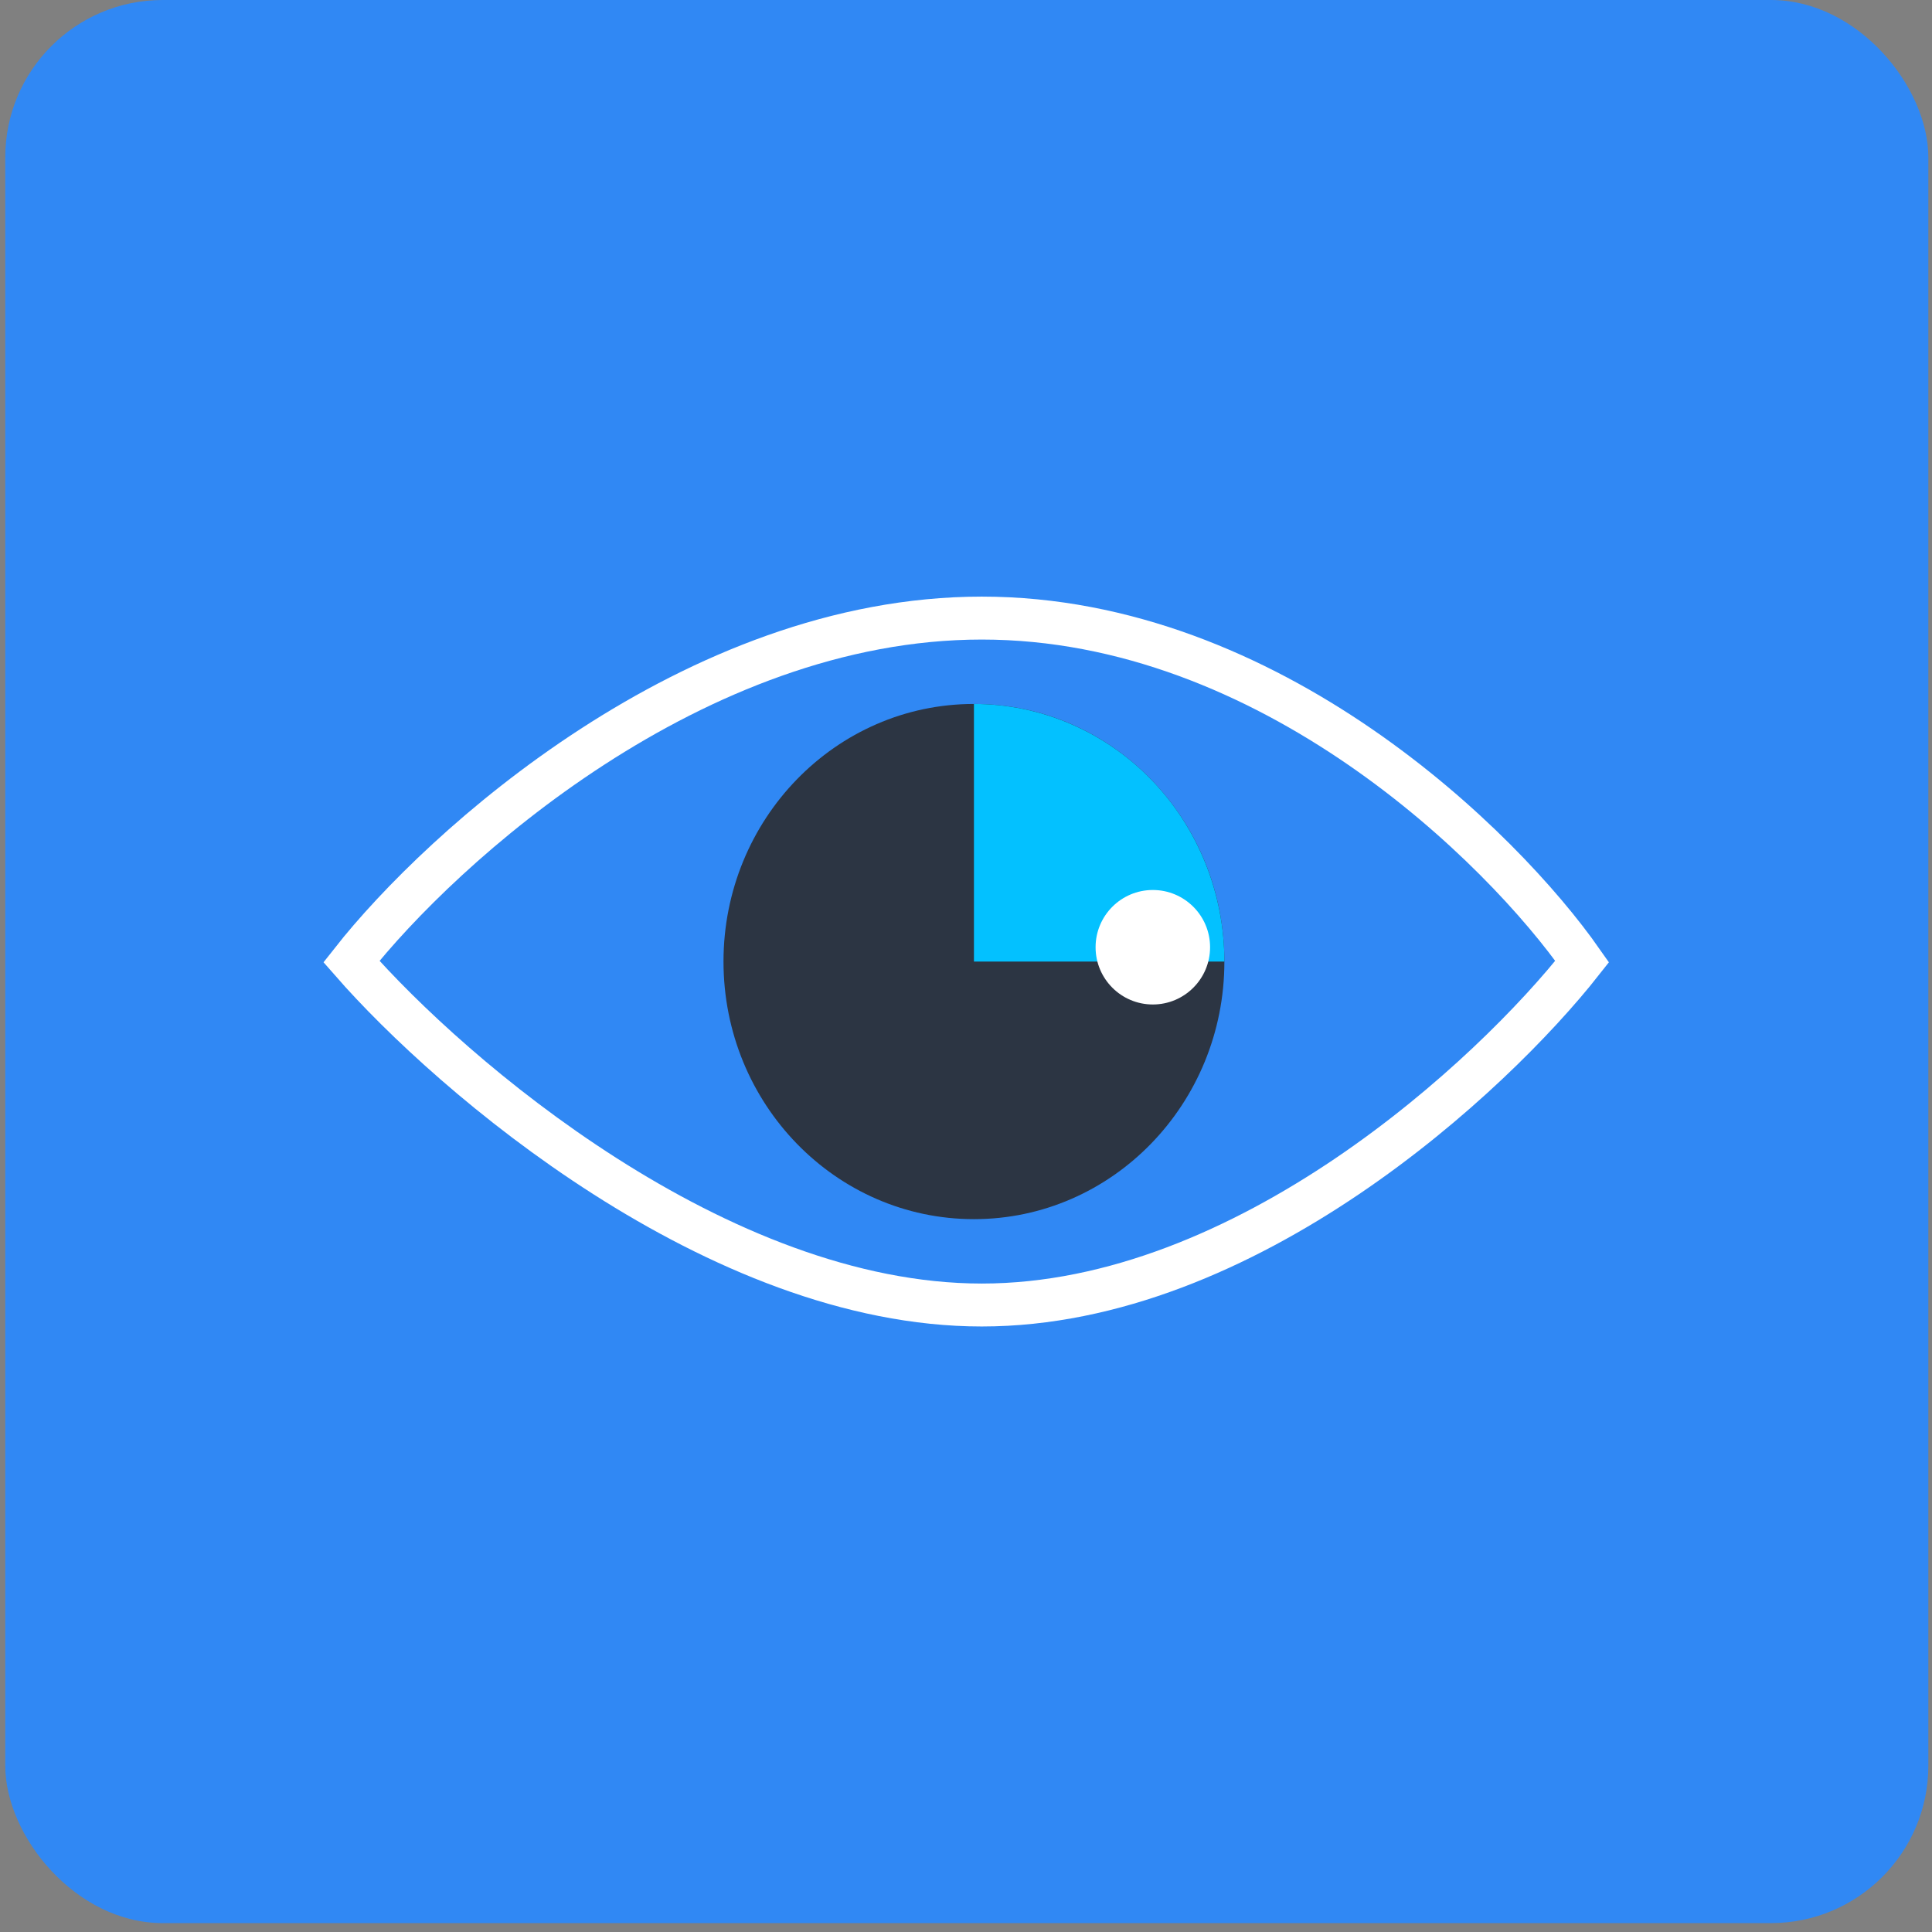
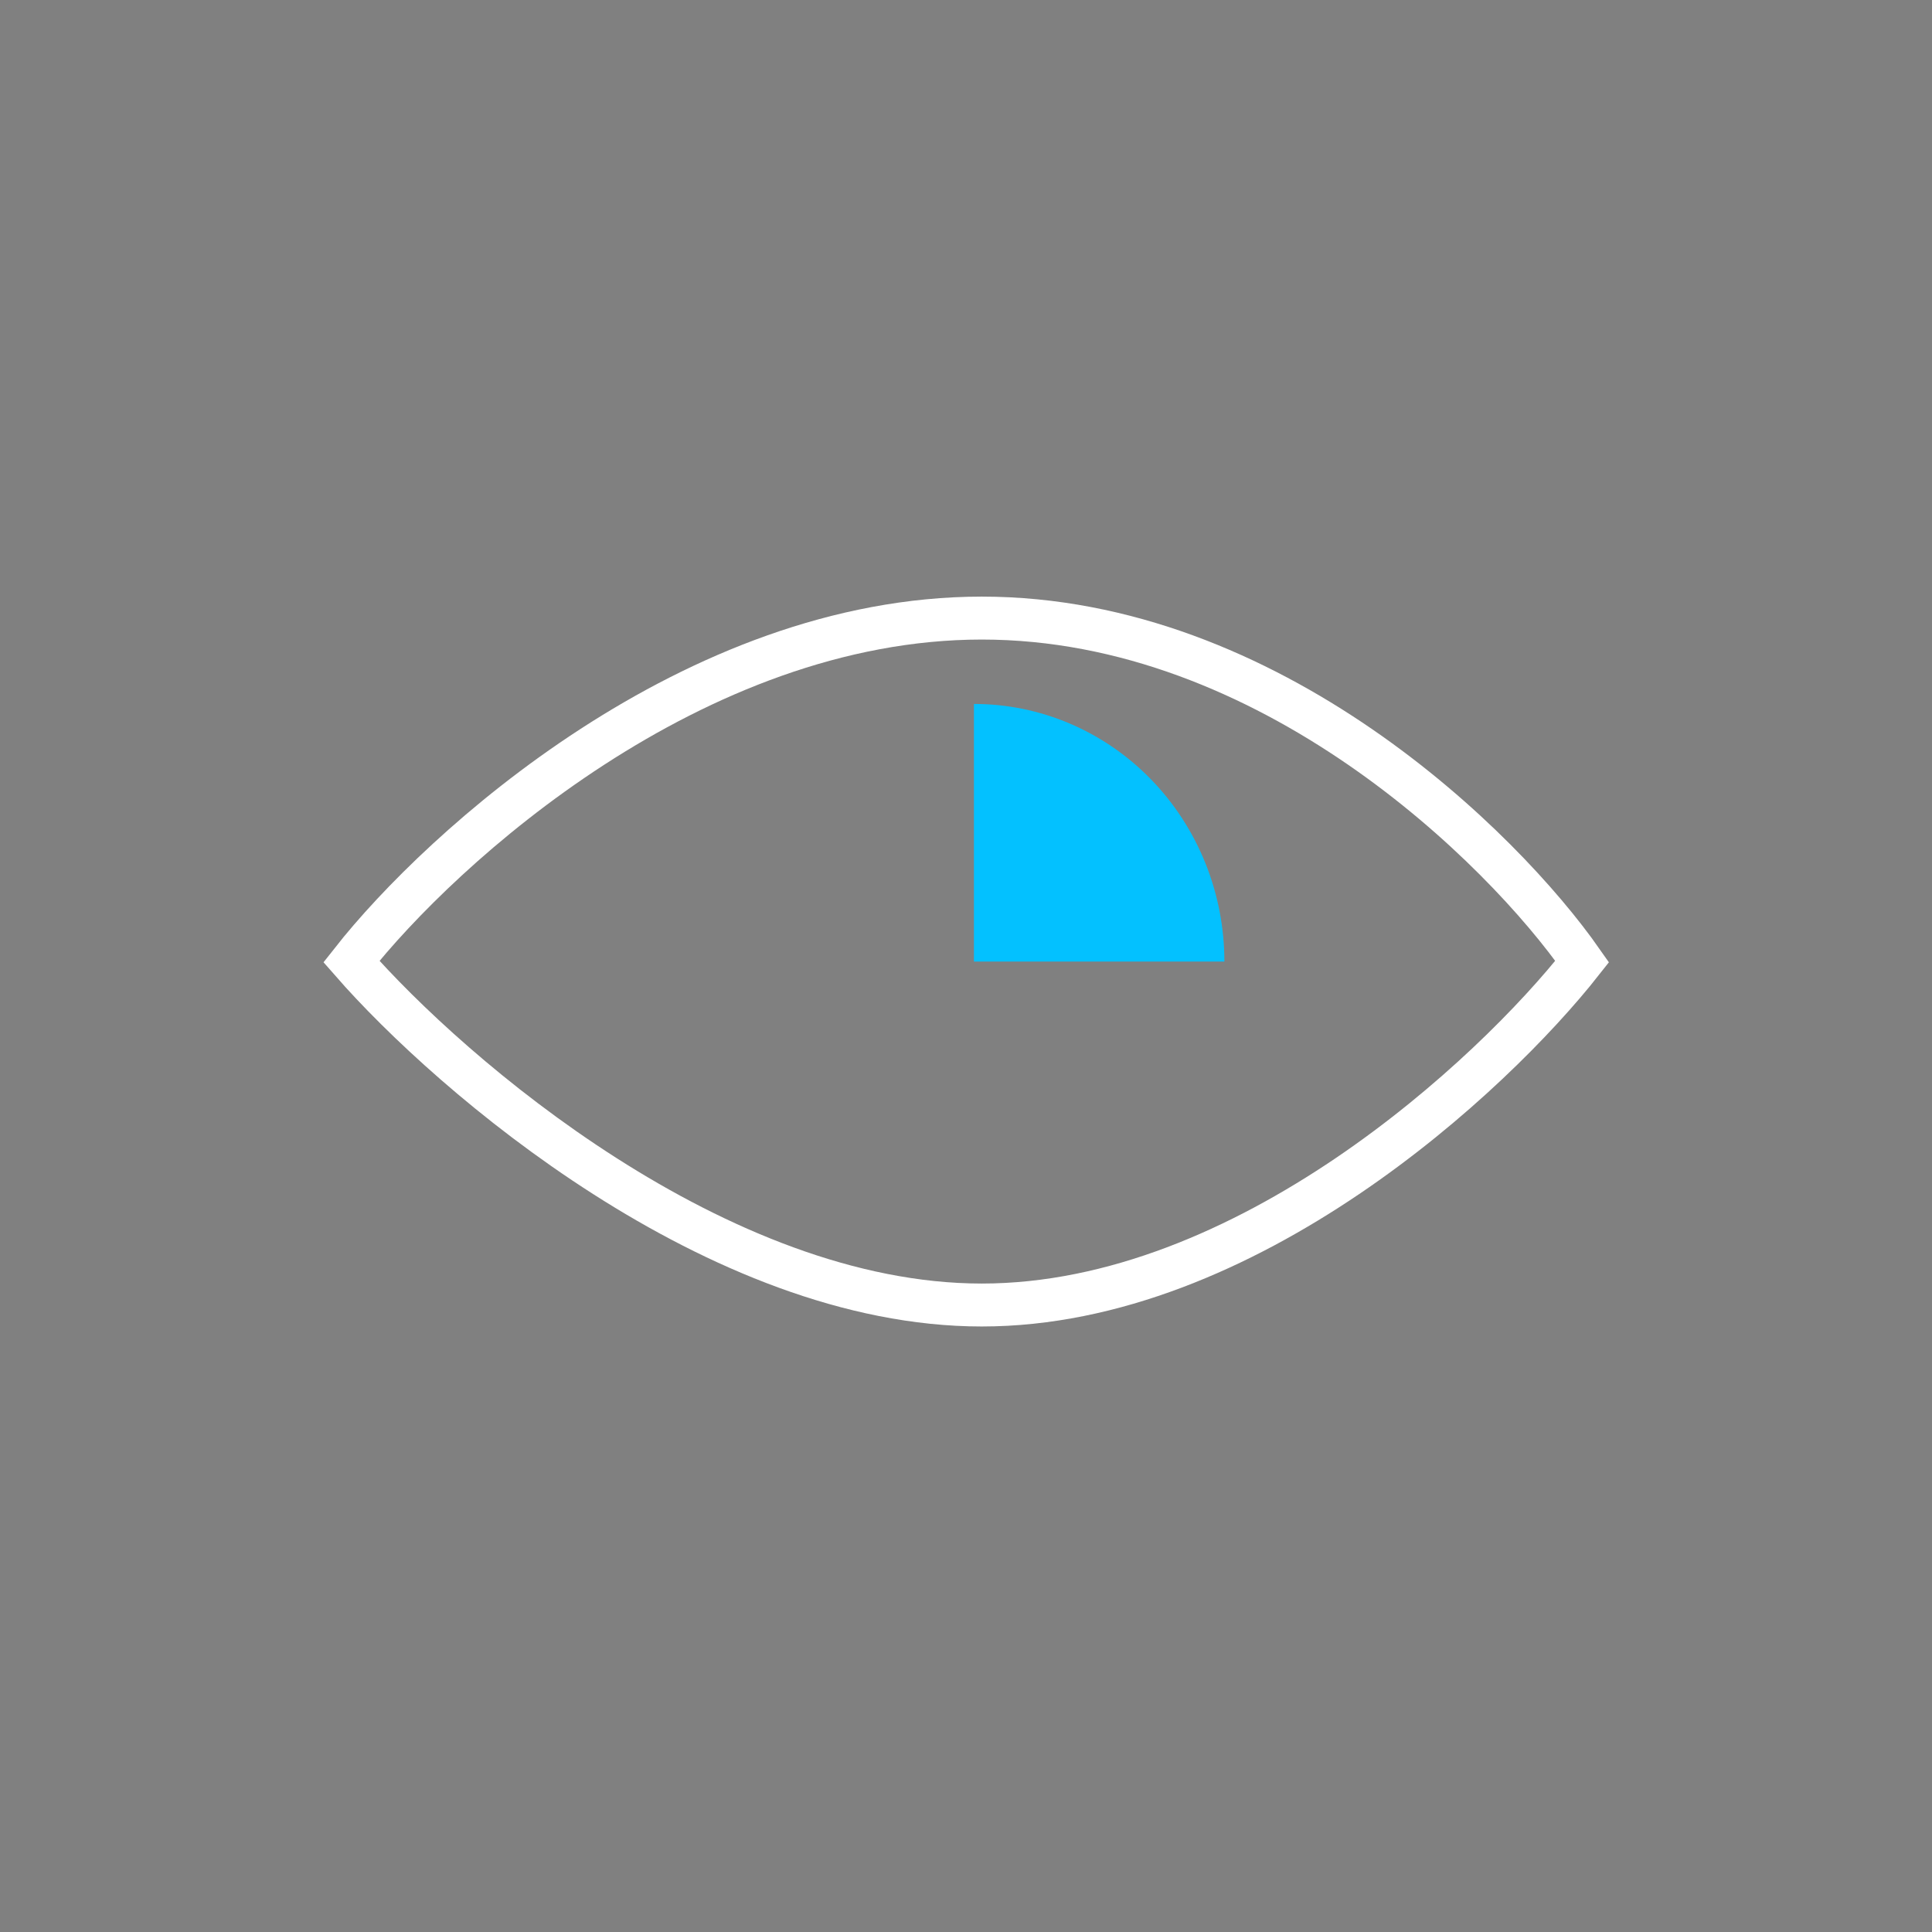
<svg xmlns="http://www.w3.org/2000/svg" width="135" height="135" viewBox="0 0 135 135" fill="none">
  <rect x="0" y="0" width="135" height="135" fill="#808080" stroke="none" />
-   <rect x="0.367" width="134.378" height="134.378" rx="11" fill="#3088F4" />
-   <ellipse cx="68.055" cy="67.189" rx="17.5" ry="18" fill="#2C3543" />
-   <path d="M68.055 49.189C70.353 49.189 72.628 49.654 74.752 50.559C76.875 51.464 78.804 52.79 80.429 54.461C82.054 56.133 83.343 58.117 84.223 60.301C85.102 62.484 85.555 64.825 85.555 67.189L68.055 67.189L68.055 49.189Z" fill="#03C1FF" />
+   <path d="M68.055 49.189C70.353 49.189 72.628 49.654 74.752 50.559C76.875 51.464 78.804 52.79 80.429 54.461C82.054 56.133 83.343 58.117 84.223 60.301C85.102 62.484 85.555 64.825 85.555 67.189L68.055 67.189L68.055 49.189" fill="#03C1FF" />
  <path d="M68.603 43.189C48.467 43.189 30.847 59.189 24.555 67.189C31.547 75.189 50.145 91.189 68.603 91.189C87.062 91.189 104.262 75.189 110.555 67.189C104.961 59.189 88.74 43.189 68.603 43.189Z" stroke="white" stroke-width="3" />
-   <circle cx="80.555" cy="66.189" r="4" fill="white" />
</svg>